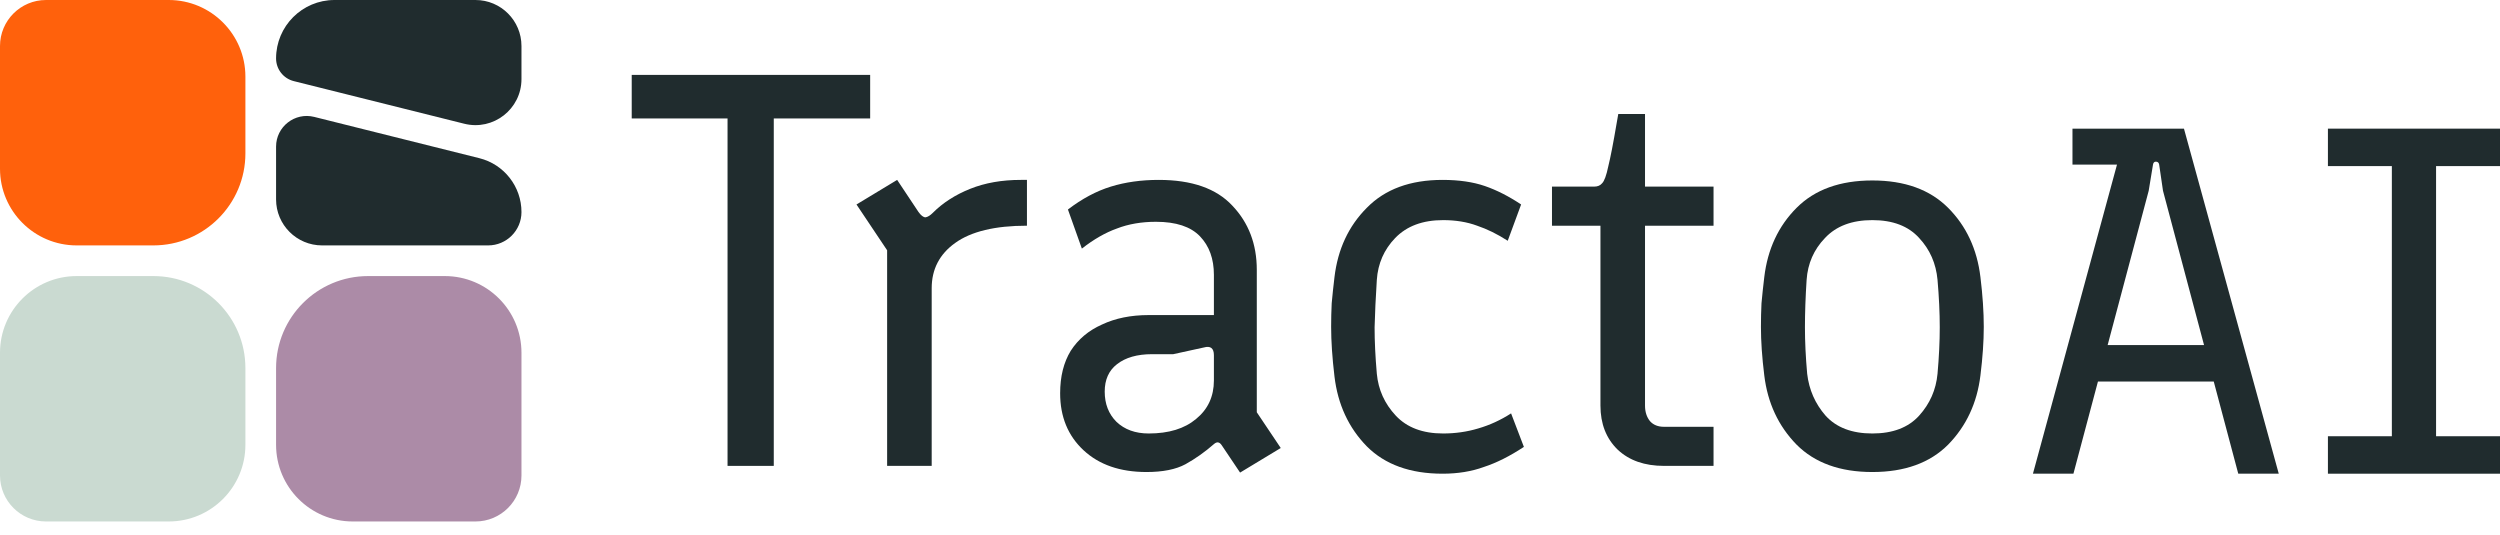
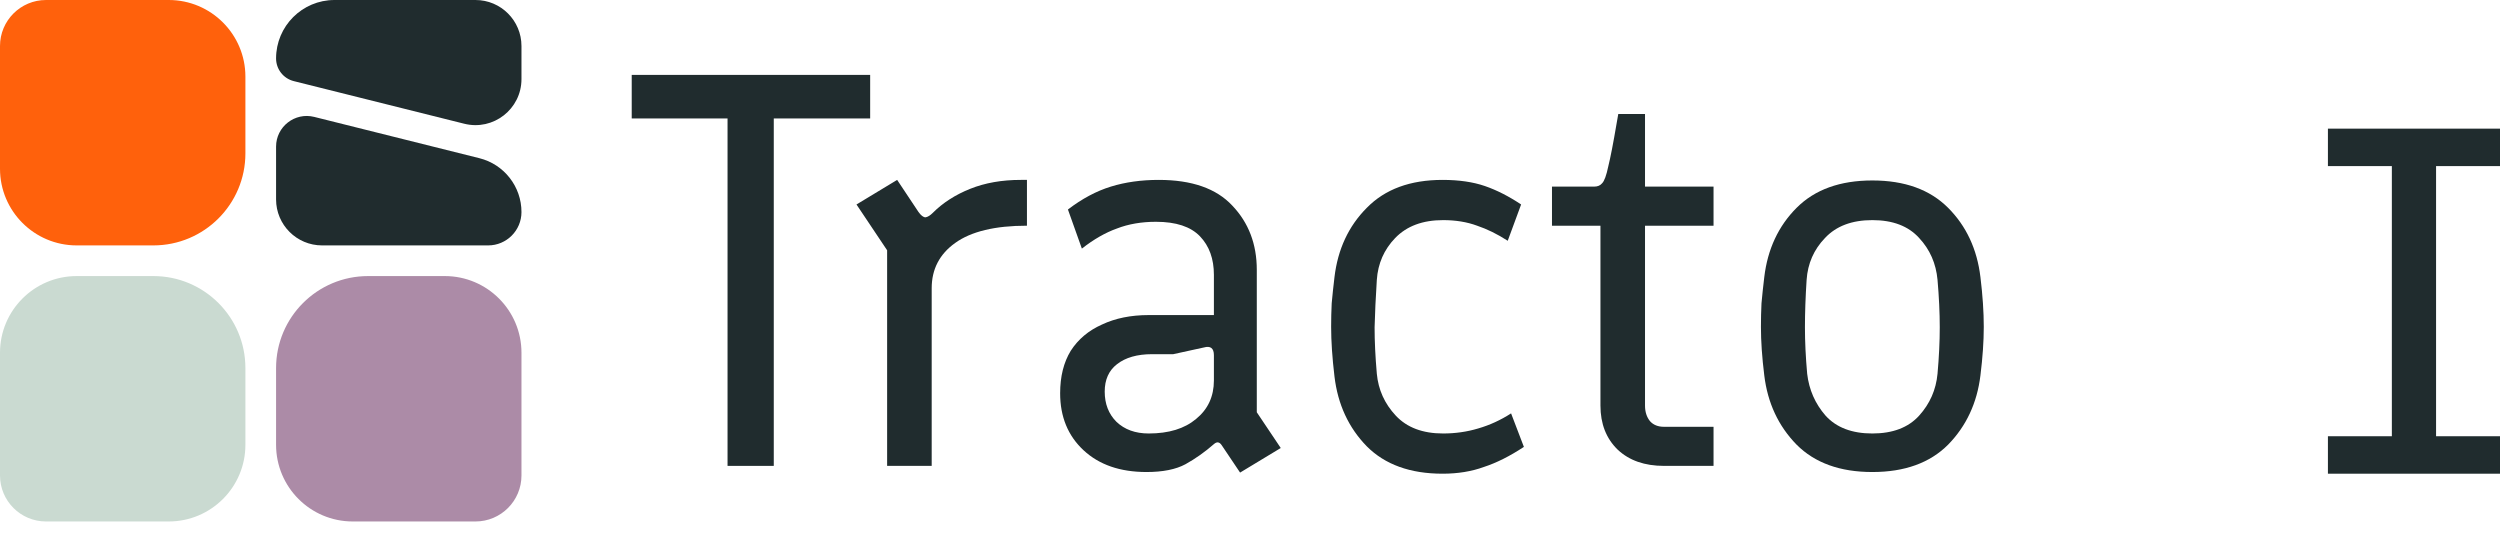
<svg xmlns="http://www.w3.org/2000/svg" width="173" height="37" viewBox="0 0 173 37" fill="none">
  <path d="M129.567 32.664C127.331 32.664 125.583 32.033 124.324 30.77C123.064 29.482 122.319 27.884 122.088 25.978C121.934 24.741 121.857 23.62 121.857 22.615C121.857 22.074 121.869 21.532 121.895 20.991C121.946 20.424 122.011 19.819 122.088 19.175C122.319 17.242 123.064 15.644 124.324 14.382C125.583 13.119 127.331 12.488 129.567 12.488C131.803 12.488 133.55 13.119 134.81 14.382C136.069 15.644 136.814 17.242 137.046 19.175C137.2 20.437 137.277 21.584 137.277 22.615C137.277 23.62 137.2 24.741 137.046 25.978C136.814 27.884 136.069 29.482 134.81 30.77C133.55 32.033 131.803 32.664 129.567 32.664ZM129.567 29.997C130.98 29.997 132.06 29.585 132.805 28.761C133.55 27.936 133.974 26.97 134.077 25.862C134.18 24.702 134.231 23.633 134.231 22.653C134.231 21.648 134.18 20.553 134.077 19.368C133.974 18.234 133.55 17.268 132.805 16.469C132.06 15.644 130.98 15.232 129.567 15.232C128.153 15.232 127.061 15.644 126.29 16.469C125.519 17.268 125.095 18.234 125.018 19.368C124.941 20.553 124.902 21.648 124.902 22.653C124.902 23.633 124.953 24.702 125.056 25.862C125.185 26.97 125.609 27.936 126.328 28.761C127.074 29.585 128.153 29.997 129.567 29.997Z" fill="#202C2E" />
  <path d="M115.146 32.239C113.809 32.239 112.743 31.866 111.946 31.118C111.149 30.345 110.751 29.328 110.751 28.065V15.619H107.397V12.913H110.327C110.558 12.913 110.738 12.836 110.867 12.681C111.021 12.526 111.162 12.14 111.291 11.521C111.445 10.903 111.638 9.911 111.869 8.545L111.985 7.888H113.835V12.913H118.577V15.619H113.835V28.065C113.835 28.503 113.951 28.864 114.182 29.147C114.413 29.405 114.735 29.534 115.146 29.534H118.577V32.239H115.146Z" fill="#202C2E" />
  <path d="M99.825 32.78C97.589 32.78 95.841 32.149 94.582 30.886C93.323 29.598 92.577 27.987 92.346 26.055C92.192 24.766 92.115 23.62 92.115 22.615C92.115 22.073 92.127 21.532 92.153 20.991C92.205 20.424 92.269 19.819 92.346 19.175C92.577 17.242 93.323 15.644 94.582 14.382C95.841 13.093 97.589 12.449 99.825 12.449C100.956 12.449 101.932 12.591 102.755 12.874C103.577 13.158 104.412 13.583 105.261 14.15L104.335 16.662C103.616 16.198 102.909 15.851 102.215 15.618C101.521 15.361 100.737 15.232 99.863 15.232C98.45 15.232 97.345 15.644 96.548 16.469C95.777 17.268 95.353 18.234 95.276 19.368C95.199 20.579 95.147 21.674 95.122 22.653C95.122 23.607 95.173 24.676 95.276 25.861C95.379 26.97 95.816 27.936 96.587 28.761C97.358 29.585 98.45 29.997 99.863 29.997C100.712 29.997 101.521 29.881 102.292 29.649C103.089 29.418 103.847 29.07 104.567 28.606L105.453 30.925C104.477 31.569 103.551 32.033 102.678 32.316C101.83 32.626 100.879 32.78 99.825 32.78Z" fill="#202C2E" />
  <path d="M85.814 32.703L84.542 30.809C84.387 30.577 84.207 30.551 84.002 30.732C83.385 31.273 82.73 31.737 82.036 32.123C81.368 32.484 80.468 32.664 79.337 32.664C77.513 32.664 76.06 32.162 74.981 31.157C73.901 30.152 73.362 28.838 73.362 27.214C73.362 26.055 73.606 25.076 74.094 24.277C74.608 23.478 75.328 22.872 76.253 22.46C77.178 22.022 78.258 21.803 79.491 21.803H84.002V19.02C84.002 17.912 83.681 17.023 83.038 16.353C82.396 15.683 81.38 15.348 79.993 15.348C78.99 15.348 78.091 15.503 77.294 15.812C76.497 16.095 75.688 16.559 74.865 17.203L73.901 14.498C74.878 13.75 75.868 13.222 76.87 12.913C77.872 12.604 78.977 12.449 80.185 12.449C82.473 12.449 84.169 13.042 85.274 14.227C86.405 15.412 86.97 16.894 86.97 18.672V28.529L88.628 31.002L85.814 32.703ZM79.491 29.997C80.879 29.997 81.972 29.662 82.768 28.992C83.591 28.322 84.002 27.433 84.002 26.325V24.586C84.002 24.096 83.771 23.916 83.308 24.045L81.188 24.509H79.723C78.695 24.509 77.885 24.741 77.294 25.204C76.729 25.642 76.446 26.274 76.446 27.098C76.446 27.949 76.716 28.645 77.255 29.186C77.821 29.727 78.566 29.997 79.491 29.997Z" fill="#202C2E" />
  <path d="M61.389 32.239V17.319L59.269 14.15L62.083 12.449L63.548 14.652C63.728 14.91 63.895 15.039 64.049 15.039C64.203 15.013 64.37 14.91 64.55 14.729C65.244 14.034 66.105 13.48 67.133 13.068C68.161 12.655 69.33 12.449 70.641 12.449H71.065V15.618C68.855 15.618 67.197 16.018 66.092 16.817C65.013 17.59 64.473 18.634 64.473 19.948V32.239H61.389Z" fill="#202C2E" />
  <path d="M50.346 32.239V8.197H43.715V5.183H60.215V8.197H53.545V32.239H50.346Z" fill="#202C2E" />
-   <path d="M140.679 32.78L147.173 8.902H151.13L157.69 32.78H154.888L149.679 13.2L149.415 11.392C149.393 11.256 149.316 11.187 149.184 11.187C149.075 11.187 149.009 11.256 148.987 11.392L148.69 13.2L143.481 32.78H140.679ZM144.239 26.401L144.965 23.877H153.404L154.13 26.401H144.239ZM143.415 11.392V8.902H148.064V11.392H143.415Z" fill="#202C2E" />
  <path d="M161.092 32.78V30.188H165.516V11.494H161.092V8.902H173V11.494H168.576V30.188H173V32.78H161.092Z" fill="#202C2E" />
  <path d="M5.10321e-07 3.184C5.10321e-07 1.426 1.426 0 3.184 0H11.675C14.606 0 16.982 2.376 16.982 5.307V10.613C16.982 14.13 14.13 16.982 10.613 16.982H5.307C2.376 16.982 5.10321e-07 14.606 5.10321e-07 11.675V3.184Z" fill="#FF610C" />
  <path d="M3.184 36.086C1.426 36.086 4.48009e-07 34.66 3.71142e-07 32.902L0 24.411C-1.2811e-07 21.48 2.376 19.104 5.307 19.104H10.613C14.13 19.104 16.982 21.955 16.982 25.472V30.779C16.982 33.71 14.606 36.086 11.675 36.086H3.184Z" fill="#CADAD1" />
  <path d="M36.086 32.902C36.086 34.66 34.66 36.086 32.902 36.086H24.411C21.48 36.086 19.104 33.71 19.104 30.779L19.104 25.472C19.104 21.955 21.955 19.104 25.472 19.104L30.779 19.104C33.71 19.104 36.086 21.48 36.086 24.411V32.902Z" fill="#AC8BA7" />
  <path d="M36.086 14.675C36.086 12.912 34.885 11.375 33.175 10.947L21.742 8.089C20.402 7.754 19.104 8.767 19.104 10.148V13.797C19.104 15.556 20.53 16.982 22.288 16.982H33.78C35.053 16.982 36.086 15.949 36.086 14.675Z" fill="#202C2E" />
  <path d="M36.086 3.184C36.086 1.426 34.66 0 32.902 0H23.148C20.915 0 19.104 1.81 19.104 4.044C19.104 4.786 19.609 5.433 20.329 5.613L32.129 8.563C34.139 9.065 36.086 7.545 36.086 5.474V3.184Z" fill="#202C2E" />
</svg>